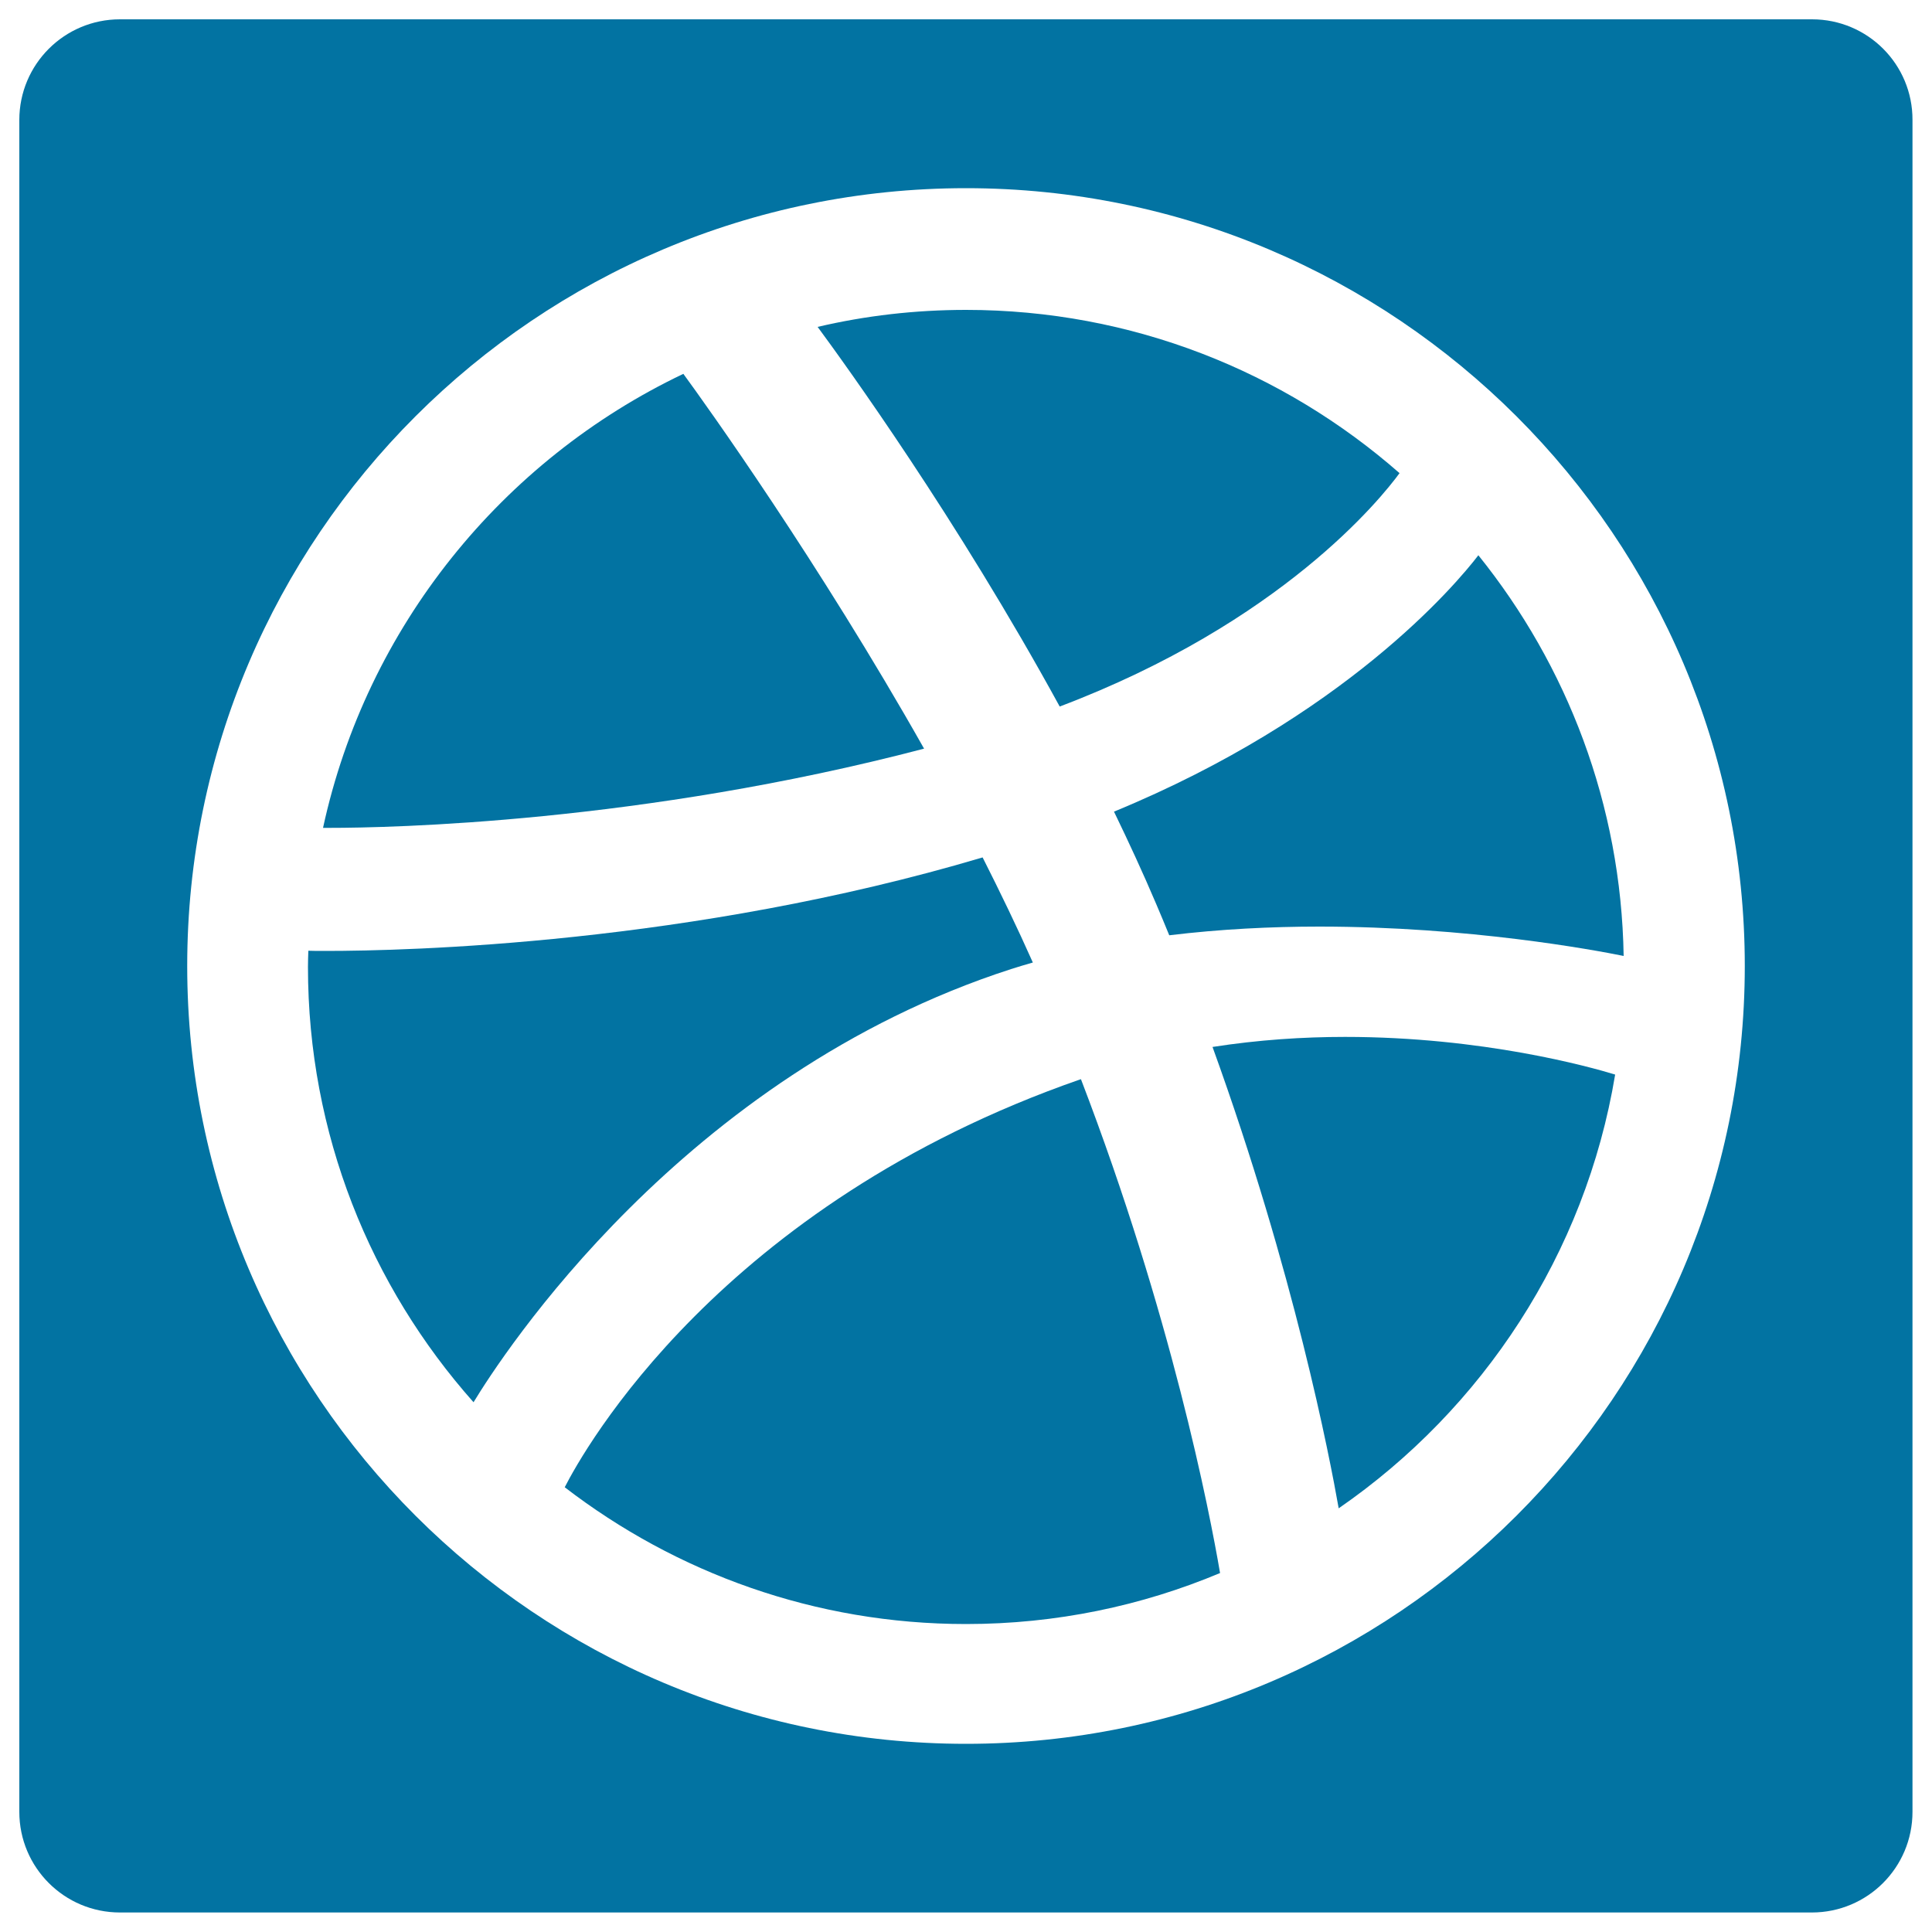
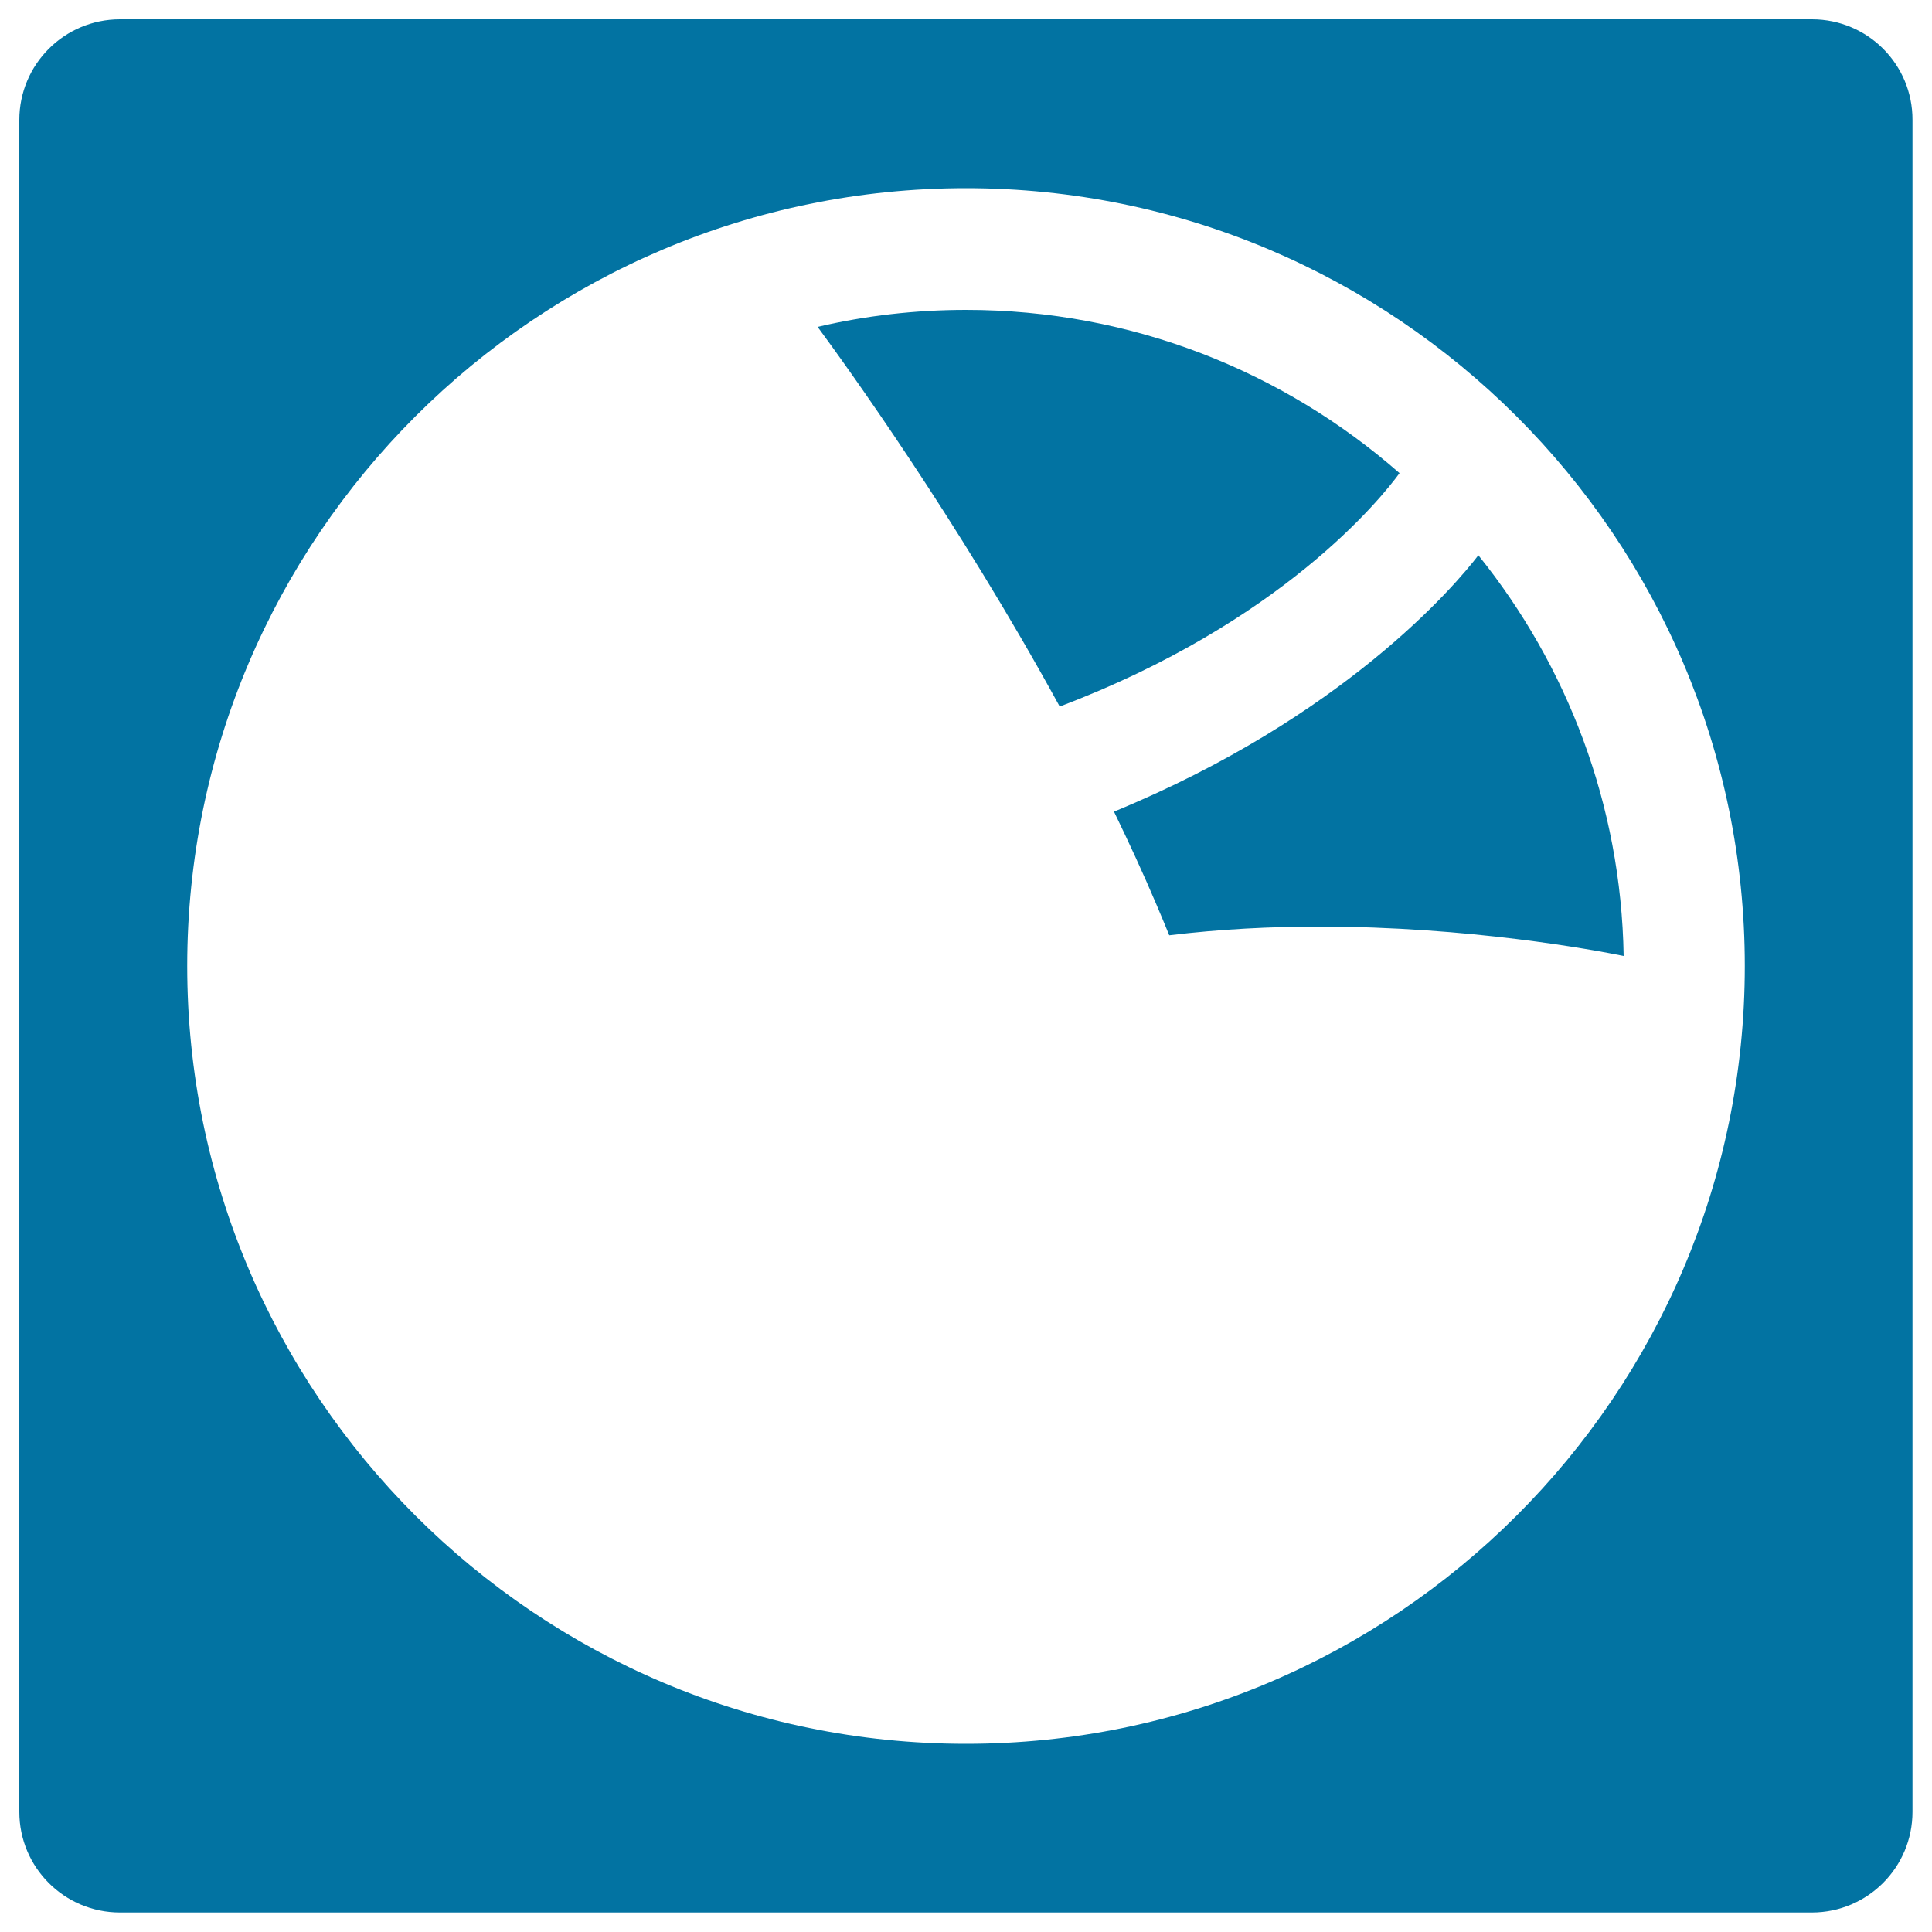
<svg xmlns="http://www.w3.org/2000/svg" viewBox="0 0 1000 1000" style="fill:#0273a2">
  <title>Dribbble Logo SVG icon</title>
  <g>
    <g>
-       <path d="M478.3,387.5c-54.5-96.5-112.8-177.9-124.6-194c-93.8,44.7-164,131.1-186.5,235c0.9,0,2,0,3.3,0C201.9,428.5,331.9,425.9,478.3,387.5z" />
-       <path d="M559.1,558.7C372.6,623.6,302,750.8,292.3,769.8c57.6,44.3,129.6,70.8,207.7,70.8c46.6,0,91-9.4,131.5-26.4c-5.4-31.7-25.3-133.9-72-255.6C559.4,558.6,559.3,558.7,559.1,558.7z" />
      <path d="M724.4,244.9c-60-52.6-138.5-84.5-224.4-84.5c-26.4,0-52.1,3-76.8,8.8c13.8,18.7,72.1,99.2,125.3,196.5C663.4,322.2,714.9,257.9,724.4,244.9z" />
-       <path d="M523.3,501.6c3.7-1.2,7.5-2.3,11.3-3.4c-8.1-18.2-16.9-36.4-26-54.4c-151.2,44.9-297.9,48.4-340.1,48.4c-3.9,0-6.9,0-8.9-0.1c-0.1,2.8-0.2,5.6-0.2,8.4c0,86.4,32.4,165.3,85.7,225.3C259.5,702.1,353.1,556.6,523.3,501.6z" />
      <path d="M937.9,10H62.1C33.3,10,10,33.3,10,62.1v875.7c0,28.8,23.3,52.1,52.1,52.1h875.7c28.8,0,52.1-23.3,52.1-52.1V62.1C990,33.3,966.7,10,937.9,10z M500,902.6C277.7,902.6,96.9,722,96.9,500S277.7,97.4,500,97.4C722.3,97.4,903.1,278,903.1,500S722.3,902.6,500,902.6z" />
-       <path d="M627.6,541.9c42.3,116.8,60.7,212.6,65.3,238.8C767.4,729.3,820.6,649,836,556.2c-13-4-68.6-19.5-139.8-19.5C674.5,536.7,651.4,538.2,627.6,541.9z" />
      <path d="M576.6,420.1c7.6,15.7,15,31.7,21.8,47.7c2.3,5.4,4.6,10.9,6.8,16.3c26.4-3.2,52.7-4.5,77.6-4.5c77.4,0,142.3,12.1,157.6,15.2c-1.3-78.4-29.3-150.4-75.2-207.4C753.3,302.9,695.8,371,576.6,420.1z" />
    </g>
  </g>
</svg>